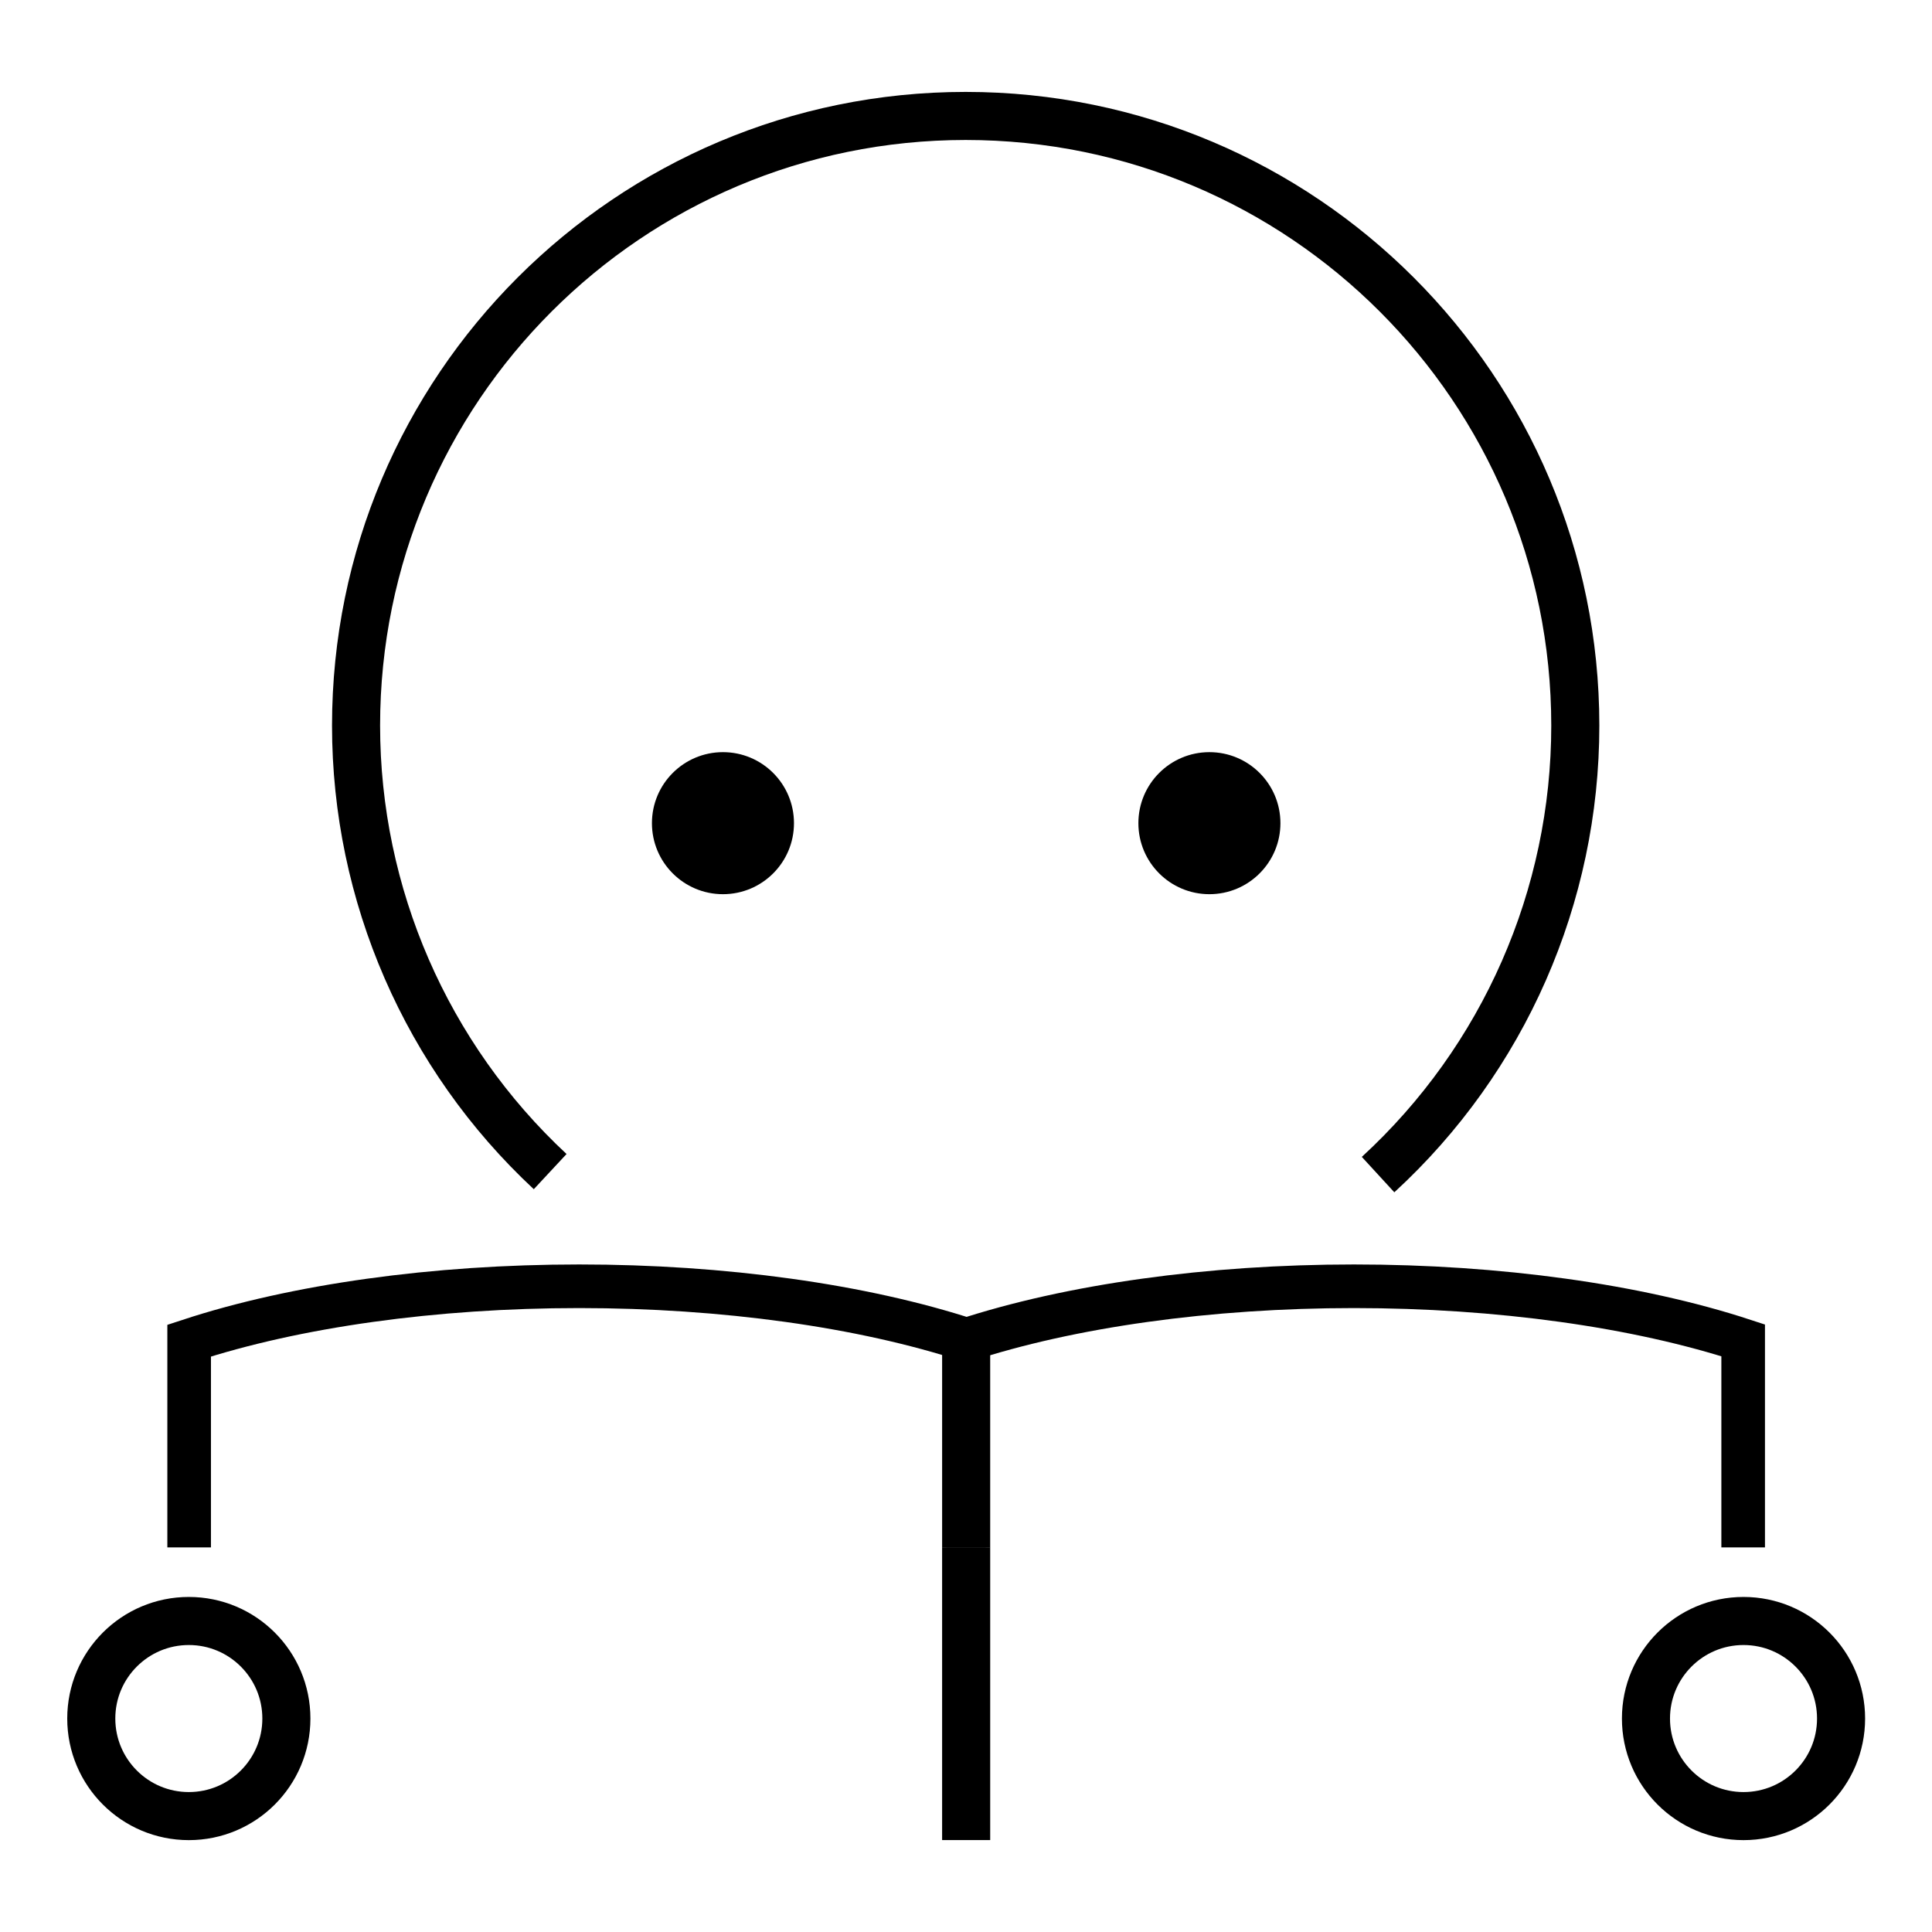
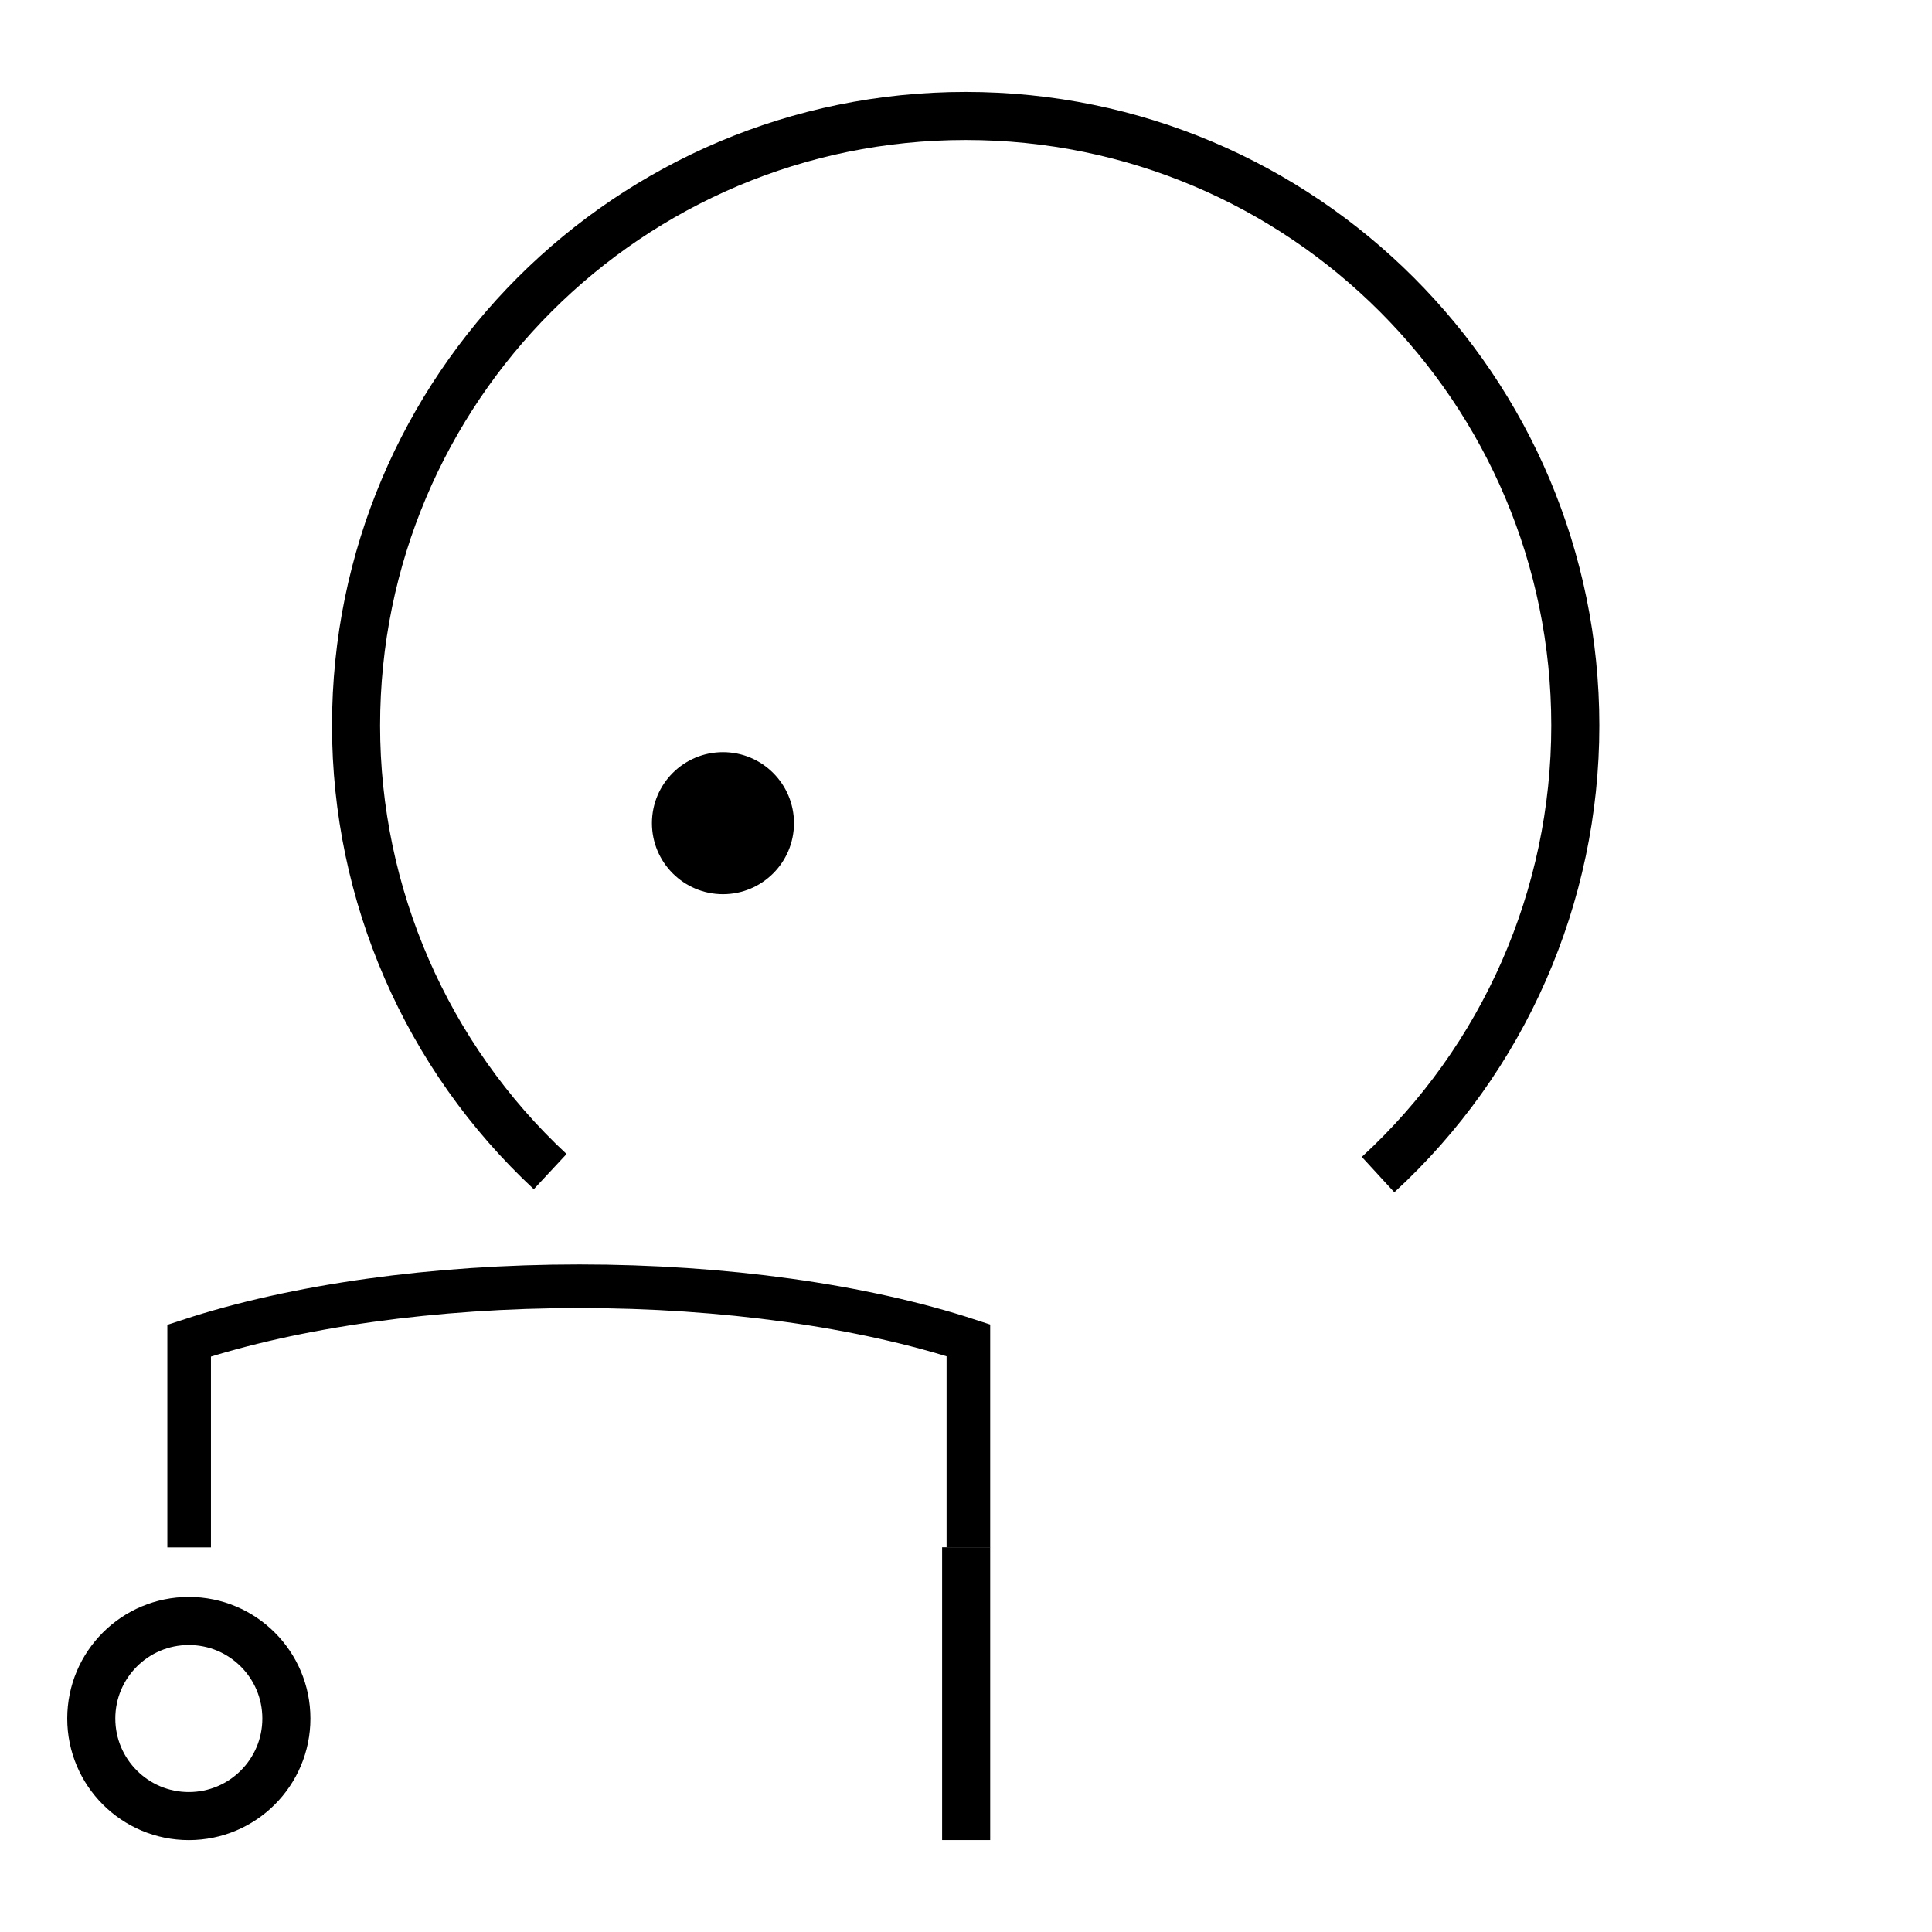
<svg xmlns="http://www.w3.org/2000/svg" xmlns:ns1="http://www.inkscape.org/namespaces/inkscape" xmlns:ns2="http://sodipodi.sourceforge.net/DTD/sodipodi-0.dtd" width="16" height="16" viewBox="0 0 16 16" version="1.1" id="svg1" ns1:version="1.4.2 (f4327f4, 2025-05-13)" ns2:docname="logo -16x16.svg">
  <ns2:namedview id="namedview1" pagecolor="#ffffff" bordercolor="#000000" borderopacity="0.25" ns1:showpageshadow="2" ns1:pageopacity="0.0" ns1:pagecheckerboard="0" ns1:deskcolor="#d1d1d1" ns1:document-units="px" ns1:zoom="37.90625" ns1:cx="3.8911789" ns1:cy="11.093157" ns1:window-width="3840" ns1:window-height="2054" ns1:window-x="-11" ns1:window-y="120" ns1:window-maximized="1" ns1:current-layer="layer7" />
  <defs id="defs1" />
  <g ns1:label="Layer 1" ns1:groupmode="layer" id="layer1" />
  <g ns1:groupmode="layer" id="layer7" ns1:label="Layer 2">
    <g id="g1" transform="matrix(1.076,0,0,1.076,-0.389,-0.544)">
      <path id="path5" style="display:inline;fill:none;stroke:#000000;stroke-width:0.37;stroke-dasharray:none;stroke-opacity:1" d="m 10.968,9.546 c 0.968,-0.889 1.518,-2.142 1.518,-3.456 -3e-6,-2.591 -2.101,-4.692 -4.692,-4.692 -2.591,3.4e-6 -4.692,2.101 -4.692,4.692 -1.03e-5,1.302 0.541,2.546 1.494,3.433" ns2:nodetypes="ccccc" />
      <g id="g6" transform="matrix(0.037,0,0,0.037,-1.578,-1.67)" style="display:inline">
        <circle style="fill:#000000;stroke:none;stroke-width:10;stroke-dasharray:none;stroke-opacity:1" id="path6" cx="202.807" cy="230.033" r="14.774" />
-         <circle style="fill:#000000;stroke:none;stroke-width:10;stroke-dasharray:none;stroke-opacity:1" id="path6-8" cx="303.996" cy="230.033" r="14.774" />
      </g>
      <g id="g23" transform="matrix(0.037,0,0,0.037,-1.668,0.742)" style="display:inline">
        <circle style="display:inline;fill:none;stroke:#000000;stroke-width:10;stroke-dasharray:none;stroke-opacity:1" id="path6-8-2" cx="94.131" cy="351.096" r="20.293" />
-         <circle style="display:inline;fill:none;stroke:#000000;stroke-width:10;stroke-dasharray:none;stroke-opacity:1" id="path6-8-2-1" cx="417.533" cy="351.096" r="20.293" />
      </g>
      <g id="g22" transform="matrix(0.037,0,0,0.037,-1.668,0.686)" style="display:inline">
        <g id="g21" transform="translate(0.012)">
          <path id="rect6" style="fill:none;stroke:#000000;stroke-width:9.072;stroke-dasharray:none;stroke-opacity:1" d="m 256.281,317.005 v -43.066 c -22.104,-7.236 -50.988,-11.25 -80.959,-11.25 -30.054,5.9e-4 -59.011,4.037 -81.135,11.309 v 43.008" ns2:nodetypes="ccccc" />
-           <path id="rect6-9" style="display:inline;fill:none;stroke:#000000;stroke-width:9.072;stroke-dasharray:none;stroke-opacity:1" d="m 417.448,317.005 v -43.066 c -22.104,-7.236 -50.988,-11.25 -80.959,-11.25 -30.054,5.9e-4 -59.011,4.037 -81.135,11.309 v 43.008" ns2:nodetypes="ccccc" />
        </g>
        <rect style="fill:#000000;fill-opacity:1;stroke:none;stroke-width:12.682;stroke-miterlimit:5.7;stroke-dasharray:none;stroke-opacity:1" id="rect21" width="10" height="60.906" x="250.829" y="316.984" />
      </g>
    </g>
  </g>
</svg>